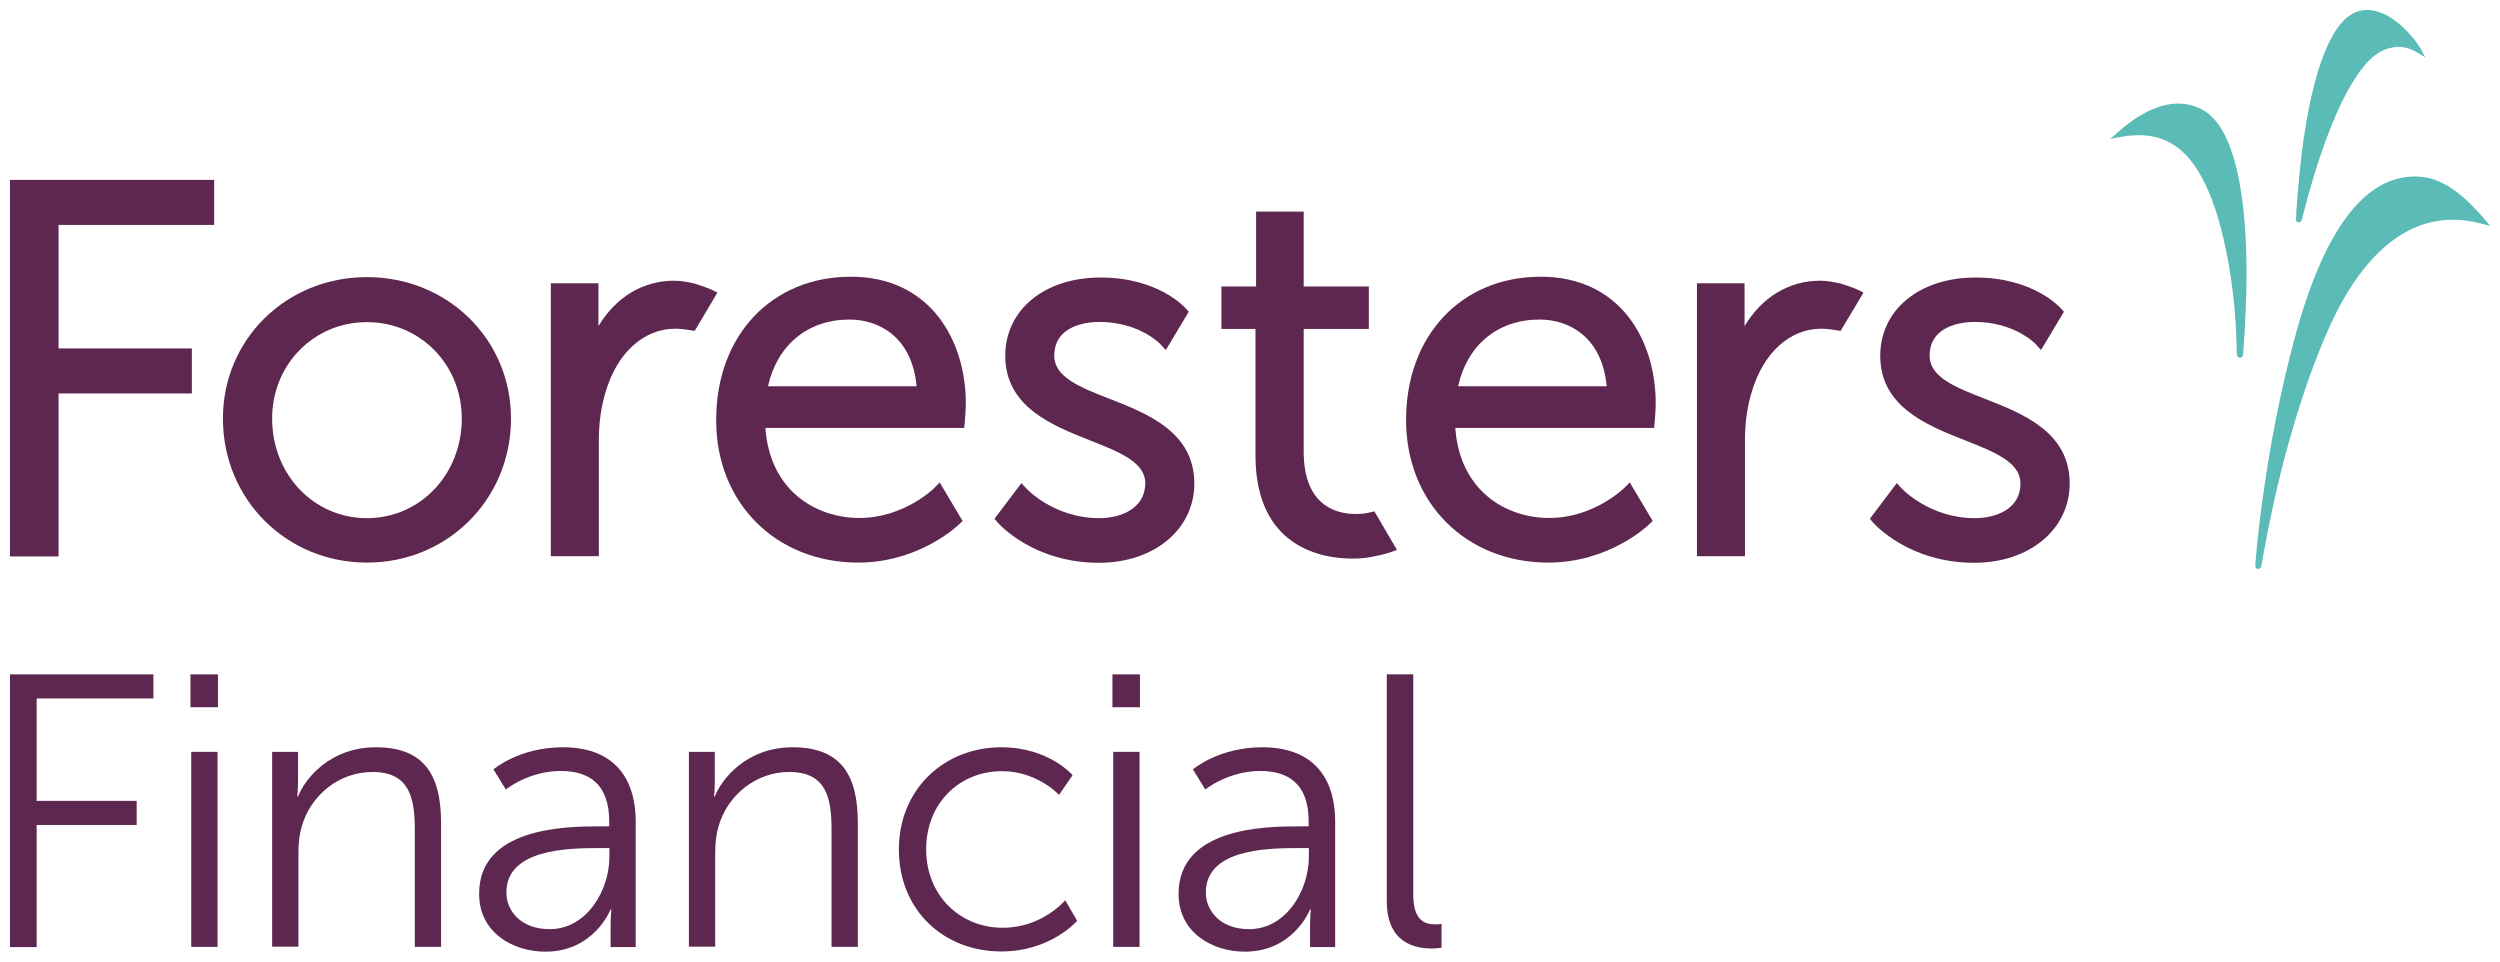
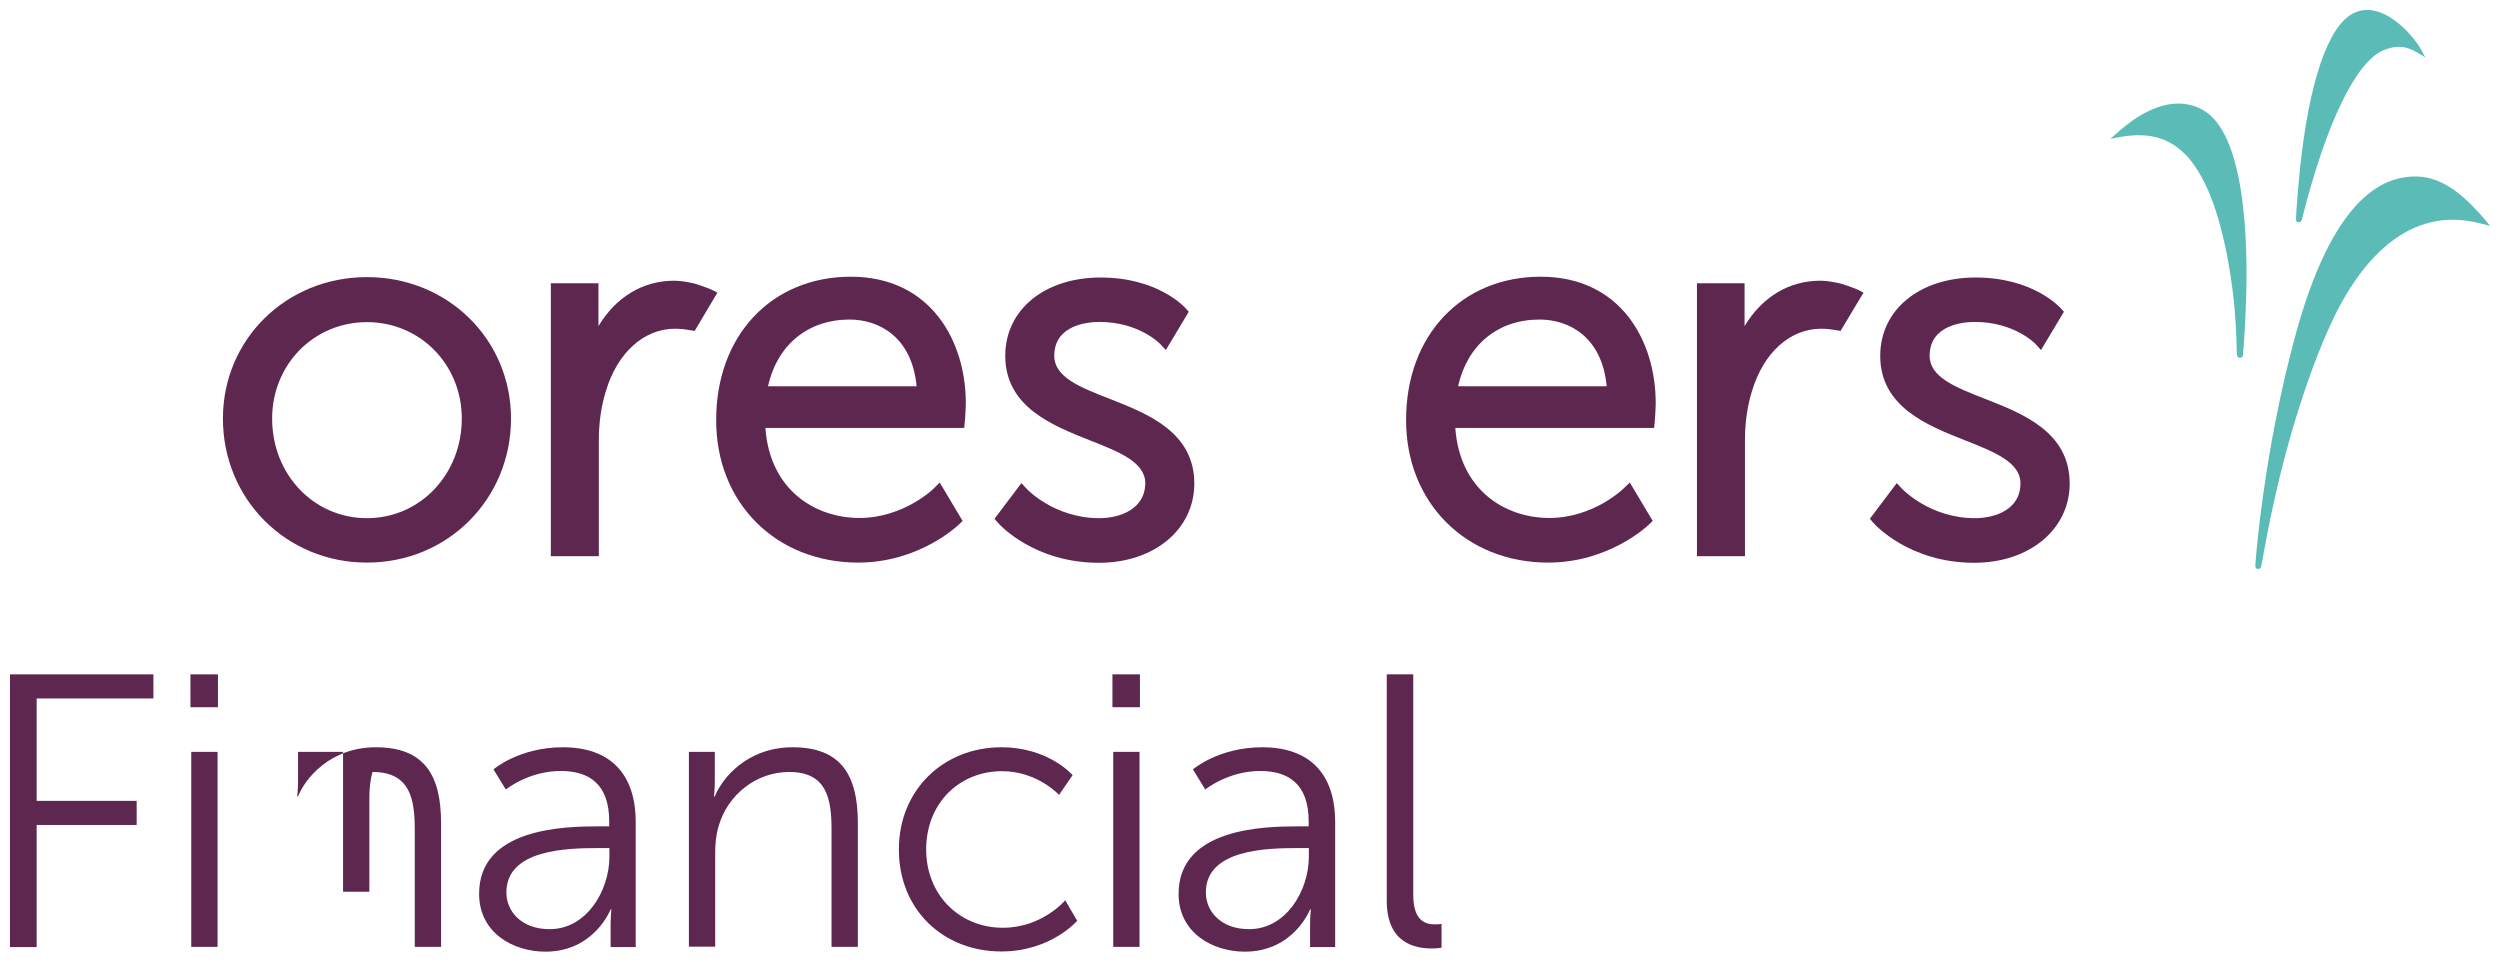
<svg xmlns="http://www.w3.org/2000/svg" version="1.1" id="Layer_1" width="125.49" height="48.27" viewBox="40.5 -0.44 125.49 48.27" style="enable-background:new 0 0 166 48;" xml:space="preserve">
  <style type="text/css">
	.st2{fill:#5E2750;}
	.st3{fill:#5BBBB7;}
</style>
  <g>
-     <polygon class="st2" points="43.44,19.31 50.13,19.31 50.13,17.05 43.44,17.05 43.44,10.85 51.25,10.85 51.25,8.59 41,8.59    41,27.49 43.44,27.49  " />
    <path class="st2" d="M58.92,27.8c4.05,0,7.23-3.18,7.23-7.23c0-3.98-3.18-7.1-7.23-7.1c-4.05,0-7.23,3.12-7.23,7.1   C51.69,24.62,54.87,27.8,58.92,27.8z M58.92,15.73c2.67,0,4.76,2.13,4.76,4.84c0,2.8-2.09,5-4.76,5c-2.67,0-4.76-2.19-4.76-5   C54.16,17.86,56.25,15.73,58.92,15.73z" />
    <path class="st2" d="M83.58,27.8c3.03,0,4.97-1.83,5.05-1.91l0.19-0.18l-1.15-1.93l-0.29,0.29c-0.01,0.02-1.52,1.49-3.74,1.49   c-2.22,0-4.5-1.4-4.72-4.52h9.98l0.03-0.3c0-0.03,0.05-0.61,0.05-0.94c0-3.16-1.79-6.35-5.77-6.35c-3.98,0-6.76,2.95-6.76,7.18   C76.43,24.79,79.44,27.8,83.58,27.8z M83.14,15.6c1.5,0,3.14,0.89,3.37,3.35h-7.46C79.51,16.87,81.06,15.6,83.14,15.6z" />
    <path class="st2" d="M95.68,25.57c-2.26,0-3.64-1.46-3.65-1.48l-0.26-0.28l-1.35,1.79l0.17,0.2c0.07,0.08,1.8,2.01,5.07,2.01   c2.78,0,4.79-1.68,4.79-3.98c0-2.59-2.36-3.51-4.25-4.25c-1.49-0.58-2.78-1.09-2.78-2.16c0-1.58,1.74-1.7,2.27-1.7   c1.97,0,3.02,1.08,3.03,1.09l0.3,0.32l1.15-1.92l-0.16-0.18c-0.05-0.06-1.4-1.54-4.26-1.54c-2.82,0-4.79,1.62-4.79,3.93   c0,2.56,2.35,3.49,4.24,4.24c1.5,0.59,2.79,1.1,2.79,2.17C97.97,25.11,96.73,25.57,95.68,25.57z" />
    <path class="st2" d="M118.22,27.8c3.03,0,4.97-1.83,5.05-1.91l0.19-0.18l-1.15-1.93l-0.3,0.29c-0.02,0.02-1.52,1.49-3.74,1.49   c-2.22,0-4.5-1.4-4.72-4.52h9.98l0.03-0.3c0-0.03,0.05-0.61,0.05-0.94c0-3.16-1.78-6.35-5.77-6.35c-3.98,0-6.76,2.95-6.76,7.18   C111.07,24.79,114.08,27.8,118.22,27.8z M117.78,15.6c1.5,0,3.14,0.89,3.37,3.35h-7.46C114.15,16.87,115.69,15.6,117.78,15.6z" />
    <path class="st2" d="M139.63,25.57c-2.26,0-3.64-1.46-3.66-1.48l-0.26-0.28l-1.35,1.79l0.17,0.2c0.07,0.08,1.8,2.01,5.07,2.01   c2.77,0,4.79-1.68,4.79-3.98c0-2.59-2.36-3.51-4.25-4.25c-1.49-0.58-2.78-1.09-2.78-2.16c0-1.58,1.74-1.7,2.27-1.7   c1.97,0,3.02,1.08,3.03,1.09l0.29,0.32l1.15-1.92l-0.16-0.18c-0.06-0.06-1.4-1.54-4.27-1.54c-2.82,0-4.79,1.62-4.79,3.93   c0,2.56,2.35,3.49,4.25,4.24c1.49,0.59,2.79,1.1,2.79,2.17C141.92,25.11,140.69,25.57,139.63,25.57z" />
    <path class="st3" d="M151.11,5.1c-0.39-0.23-0.82-0.34-1.27-0.34c-0.95,0-1.99,0.5-3.09,1.49l-0.32,0.28l0.42-0.08   c1.31-0.25,2.3-0.05,3.12,0.65c1.23,1.04,2.12,3.43,2.58,6.9c0.17,1.26,0.2,2.35,0.22,2.93l0,0.13c0,0.09,0.01,0.16,0.01,0.23   l0.01,0.09c0.01,0.08,0.07,0.14,0.15,0.14c0.08,0,0.14-0.06,0.15-0.14c0-0.07,0.01-0.21,0.03-0.37l0.03-0.45   c0.03-0.33,0.04-0.72,0.06-1.14l0.01-0.22C153.32,13.19,153.48,6.48,151.11,5.1" />
    <path class="st3" d="M155.89,10.72c0.07,0,0.13-0.05,0.15-0.12c1.22-4.86,2.72-7.97,4.13-8.53c0.63-0.25,1.11-0.21,1.69,0.14   l0.38,0.23l-0.21-0.39c-0.34-0.62-1.5-1.99-2.7-1.99c-0.33,0-0.65,0.1-0.93,0.31c-1.22,0.87-2.15,3.98-2.53,8.52   c-0.01,0.13-0.02,0.24-0.03,0.36c-0.01,0.15-0.03,0.3-0.04,0.5c-0.02,0.26-0.05,0.62-0.05,0.82c0,0.04,0.01,0.09,0.04,0.12   C155.81,10.71,155.85,10.72,155.89,10.72" />
    <path class="st3" d="M165.25,10.6c-0.96-1.11-2.04-2.14-3.41-2.18c-2.63-0.08-4.7,2.67-6.17,8.16c-1.3,4.85-1.77,9.26-1.89,10.5   c-0.03,0.26-0.04,0.5-0.06,0.7l-0.01,0.17c-0.01,0.04,0.01,0.09,0.03,0.12c0.03,0.03,0.07,0.05,0.11,0.05   c0.07,0,0.13-0.05,0.15-0.12c0.04-0.17,0.09-0.44,0.13-0.7l0.04-0.2c0.72-4,1.87-7.98,3.17-10.93c1.6-3.65,3.77-5.58,6.28-5.58   c0.48,0,0.98,0.07,1.49,0.21l0.38,0.1L165.25,10.6z" />
-     <path class="st2" d="M109.49,25.23l-0.41,0.09c0,0-0.21,0.04-0.53,0.04c-0.97,0-2.61-0.41-2.61-3.13v-6.16h3.27v-2.13h-3.27v-3.76   h-2.39v3.76h-1.74v2.13h1.71v6.35c0,4.67,3.4,5.18,4.87,5.18c0.49,0,0.8-0.06,0.81-0.06l0.26-0.05c0,0,0.46-0.09,0.72-0.17   c0.19-0.06,0.44-0.16,0.44-0.16L109.49,25.23z" />
    <path class="st2" d="M134.04,14.25c0,0-0.05-0.03-0.19-0.1c-0.3-0.16-0.97-0.36-0.97-0.36l-0.24-0.05c-0.02,0-0.38-0.09-0.77-0.09   c-1.58,0-2.93,0.83-3.8,2.28v-2.15h-2.39v13.7h2.41v-5.83c0-0.88,0.12-1.71,0.35-2.45c0.58-1.94,1.91-3.14,3.48-3.14   c0.3,0,0.59,0.05,0.59,0.05l0.38,0.06L134.04,14.25z" />
    <path class="st2" d="M76.51,14.25c0,0-0.05-0.03-0.19-0.1c-0.3-0.16-0.97-0.36-0.97-0.36l-0.24-0.05c-0.02,0-0.38-0.09-0.77-0.09   c-1.58,0-2.93,0.83-3.8,2.28v-2.15h-2.39v13.7h2.41v-5.83c0-0.88,0.12-1.71,0.35-2.45c0.58-1.94,1.91-3.14,3.48-3.14   c0.3,0,0.59,0.05,0.6,0.05l0.38,0.06L76.51,14.25z" />
    <path class="st2" d="M41,33.41h7.2v1.21h-5.86v5.14h5.02v1.21h-5.02v6.13H41V33.41z" />
    <path class="st2" d="M50.06,33.41h1.38v1.65h-1.38V33.41z M50.1,37.3h1.32v9.79H50.1V37.3z" />
-     <path class="st2" d="M54.16,37.3h1.3v1.46c0,0.43-0.04,0.78-0.04,0.78h0.04c0.35-0.89,1.6-2.47,3.91-2.47   c2.41,0,3.27,1.38,3.27,3.79v6.23h-1.32v-5.88c0-1.54-0.23-2.9-2.12-2.9c-1.67,0-3.11,1.15-3.56,2.76   c-0.12,0.41-0.16,0.86-0.16,1.32v4.69h-1.32V37.3z" />
+     <path class="st2" d="M54.16,37.3h1.3v1.46c0,0.43-0.04,0.78-0.04,0.78h0.04c0.35-0.89,1.6-2.47,3.91-2.47   c2.41,0,3.27,1.38,3.27,3.79v6.23h-1.32v-5.88c0-1.54-0.23-2.9-2.12-2.9c-0.12,0.41-0.16,0.86-0.16,1.32v4.69h-1.32V37.3z" />
    <path class="st2" d="M70.54,41.04h0.54v-0.25c0-1.89-1.03-2.53-2.43-2.53c-1.62,0-2.76,0.93-2.76,0.93l-0.62-1.01   c0,0,1.28-1.11,3.48-1.11c2.35,0,3.66,1.3,3.66,3.76v6.27h-1.26v-1.07c0-0.49,0.04-0.82,0.04-0.82h-0.04c0,0-0.82,2.12-3.27,2.12   c-1.63,0-3.33-0.95-3.33-2.9C64.54,41.12,68.84,41.04,70.54,41.04z M68.09,46.2c1.87,0,3-1.95,3-3.64v-0.43h-0.56   c-1.54,0-4.61,0.06-4.61,2.22C65.91,45.26,66.63,46.2,68.09,46.2z" />
    <path class="st2" d="M75.08,37.3h1.3v1.46c0,0.43-0.04,0.78-0.04,0.78h0.04c0.35-0.89,1.6-2.47,3.91-2.47   c2.41,0,3.27,1.38,3.27,3.79v6.23h-1.32v-5.88c0-1.54-0.23-2.9-2.12-2.9c-1.67,0-3.11,1.15-3.56,2.76   c-0.12,0.41-0.16,0.86-0.16,1.32v4.69h-1.32V37.3z" />
    <path class="st2" d="M90.76,37.07c2.39,0,3.58,1.4,3.58,1.4l-0.68,0.99c0,0-1.09-1.19-2.86-1.19c-2.14,0-3.81,1.6-3.81,3.93   c0,2.3,1.69,3.93,3.85,3.93c1.98,0,3.13-1.38,3.13-1.38l0.6,1.03c0,0-1.32,1.54-3.81,1.54c-2.9,0-5.14-2.08-5.14-5.12   C85.62,39.19,87.88,37.07,90.76,37.07z" />
    <path class="st2" d="M96.34,33.41h1.38v1.65h-1.38V33.41z M96.38,37.3h1.32v9.79h-1.32V37.3z" />
    <path class="st2" d="M105.65,41.04h0.54v-0.25c0-1.89-1.03-2.53-2.43-2.53c-1.62,0-2.76,0.93-2.76,0.93l-0.62-1.01   c0,0,1.28-1.11,3.48-1.11c2.35,0,3.66,1.3,3.66,3.76v6.27h-1.26v-1.07c0-0.49,0.04-0.82,0.04-0.82h-0.04c0,0-0.82,2.12-3.27,2.12   c-1.63,0-3.33-0.95-3.33-2.9C99.66,41.12,103.96,41.04,105.65,41.04z M103.2,46.2c1.87,0,3-1.95,3-3.64v-0.43h-0.56   c-1.54,0-4.61,0.06-4.61,2.22C101.02,45.26,101.74,46.2,103.2,46.2z" />
    <path class="st2" d="M110.12,33.41h1.32v11.07c0,1.28,0.58,1.48,1.09,1.48c0.18,0,0.33-0.02,0.33-0.02v1.19   c0,0-0.23,0.04-0.49,0.04c-0.82,0-2.26-0.25-2.26-2.39V33.41z" />
  </g>
</svg>